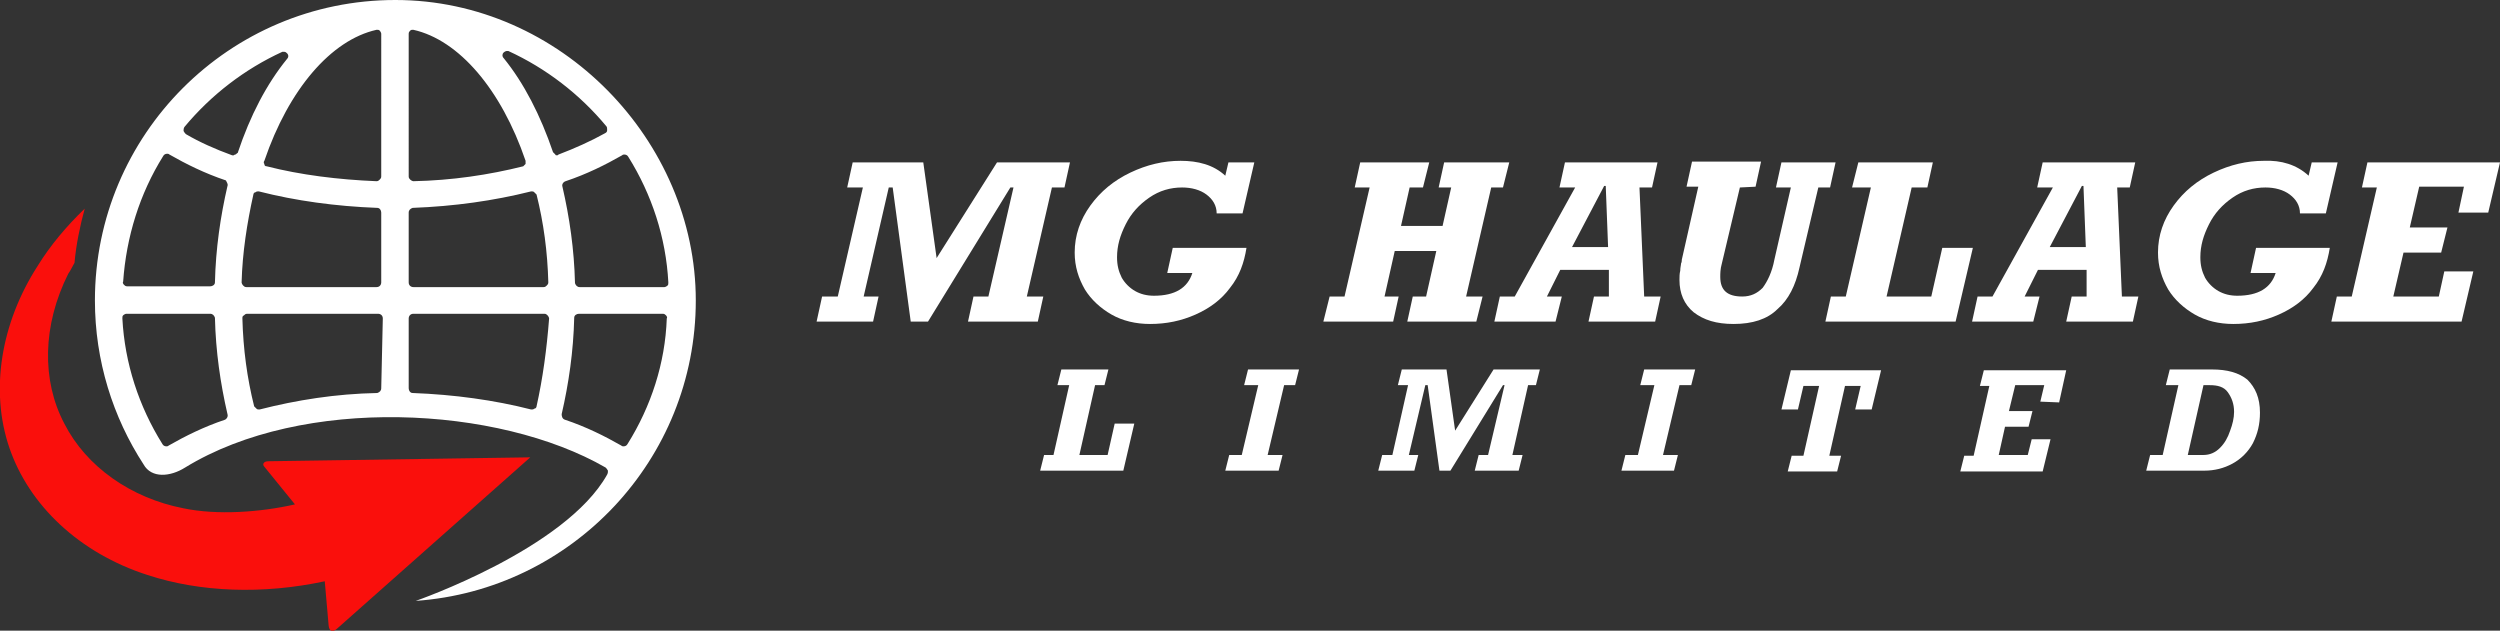
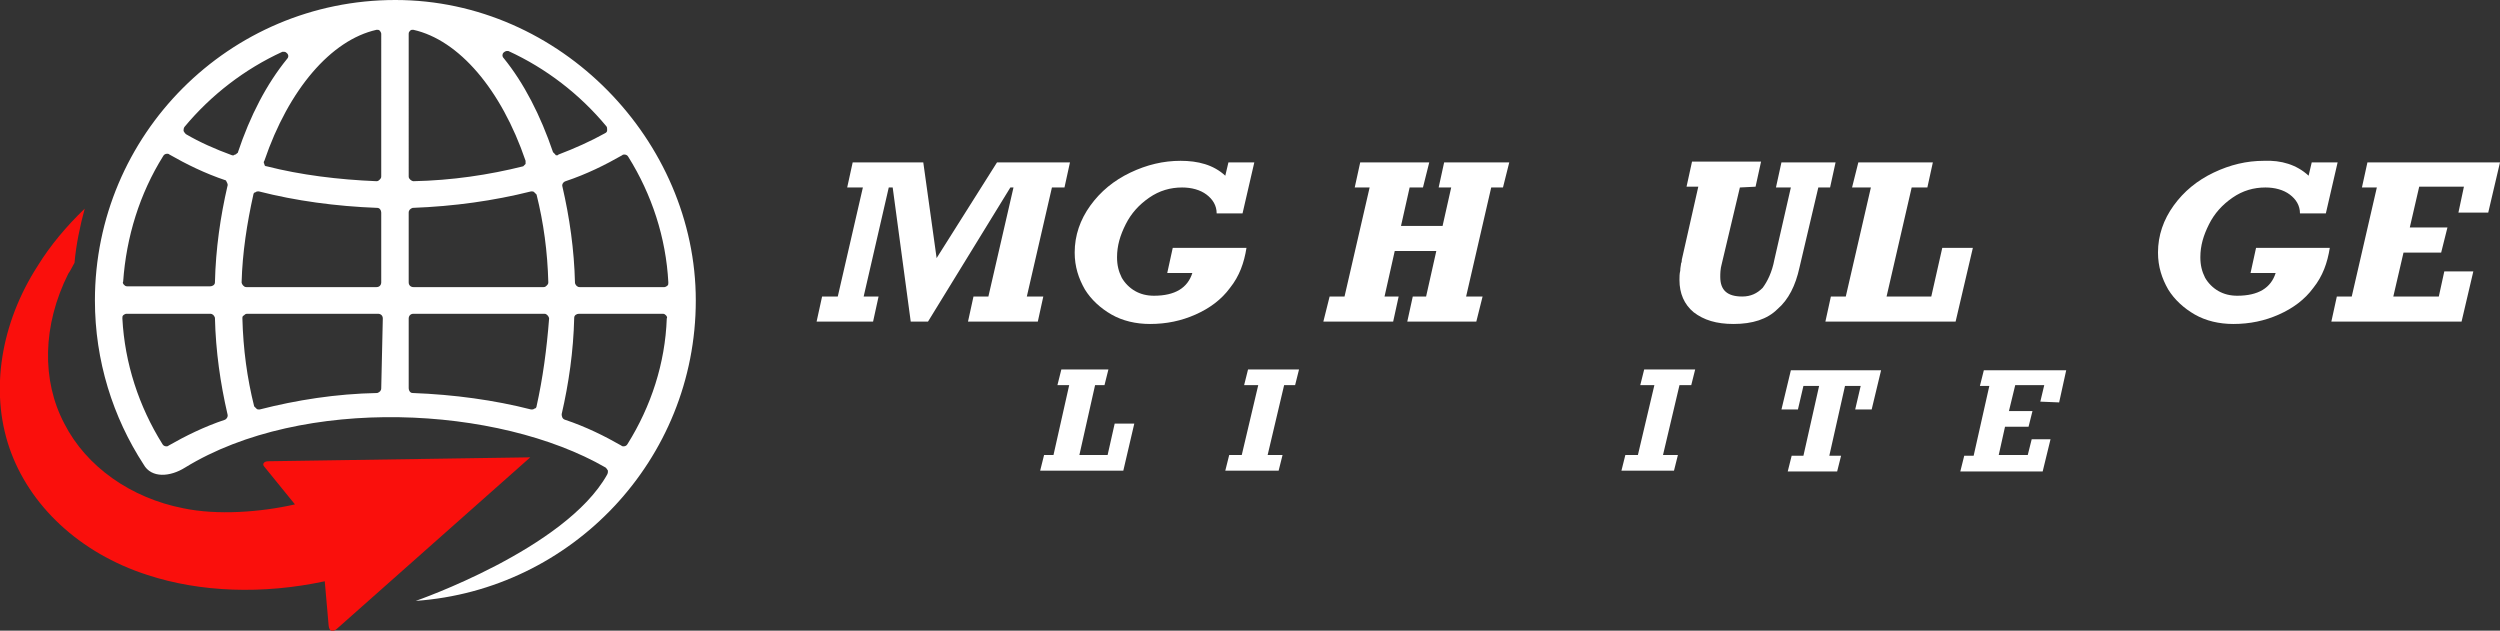
<svg xmlns="http://www.w3.org/2000/svg" version="1.1" id="Layer_1" x="0px" y="0px" viewBox="0 0 318.7 80.4" style="enable-background:new 0 0 318.7 80.4;" xml:space="preserve">
  <rect x="0" y="0" width="318.7" height="80.4" fill="#333333" stroke="none" />
  <style type="text/css">
	.st0{fill:#FFFFFF;}
	.st1{fill:#FA0F0C;}
</style>
  <g>
    <path class="st0" d="M50.4,0C29.2,0,12.1,17.2,12.1,38.3c0,7.7,2.3,14.9,6.2,20.9c1,1.8,3.4,1.6,5.3,0.4c15-9.2,39.9-7.9,53.6,0   c0.1,0.1,0.2,0.2,0.3,0.4c0,0.2,0,0.3-0.1,0.5C72.1,70,53,76.6,53,76.6c19.9-1.4,35.7-18,35.7-38.3S71.5,0,50.4,0z M28.7,53.5   c-2.7,0.9-5.1,2.1-7.2,3.3c-0.1,0.1-0.2,0.1-0.3,0.1c-0.2,0-0.4-0.1-0.5-0.3c-3-4.8-4.8-10.3-5.1-16c0-0.2,0-0.3,0.1-0.4   c0.1-0.1,0.3-0.2,0.4-0.2h10.7c0.3,0,0.5,0.2,0.6,0.5c0.1,4.3,0.7,8.4,1.6,12.3C29.1,53.1,28.9,53.4,28.7,53.5L28.7,53.5z M29,23.7   c-0.9,3.9-1.5,8-1.6,12.3c0,0.3-0.3,0.5-0.6,0.5H16.2c-0.2,0-0.3-0.1-0.4-0.2c-0.1-0.1-0.2-0.3-0.1-0.4c0.4-5.7,2.1-11.2,5.1-16   c0.1-0.2,0.3-0.3,0.5-0.3c0.1,0,0.2,0,0.3,0.1c2.1,1.2,4.5,2.4,7.2,3.3C28.9,23.2,29.1,23.5,29,23.7L29,23.7z M30,19.7   c-0.1,0-0.2,0.1-0.2,0.1c-0.1,0-0.1,0-0.2,0c-2.2-0.8-4.2-1.7-5.9-2.7c-0.1-0.1-0.2-0.2-0.3-0.4c0-0.2,0-0.3,0.1-0.5   c3.4-4.1,7.7-7.4,12.5-9.6c0.1,0,0.2,0,0.2,0c0.2,0,0.3,0.1,0.4,0.2c0.2,0.2,0.2,0.5,0,0.7c-2.6,3.2-4.7,7.2-6.3,12   C30.2,19.5,30.1,19.7,30,19.7L30,19.7z M48.6,49.5c0,0.3-0.2,0.5-0.5,0.6c-5.3,0.1-10.3,0.9-15,2.1H33c-0.1,0-0.2,0-0.3-0.1   s-0.2-0.2-0.3-0.3c-0.9-3.6-1.4-7.3-1.5-11.2c0-0.2,0-0.3,0.2-0.4c0.1-0.1,0.2-0.2,0.4-0.2h16.7c0.3,0,0.6,0.2,0.6,0.6L48.6,49.5   L48.6,49.5z M48.6,36c0,0.3-0.2,0.6-0.6,0.6H31.4c-0.2,0-0.3-0.1-0.4-0.2c-0.1-0.1-0.2-0.3-0.2-0.4c0.1-3.8,0.7-7.6,1.5-11.2   c0-0.1,0.1-0.3,0.3-0.3c0.1-0.1,0.2-0.1,0.3-0.1H33c4.7,1.2,9.8,1.9,15.1,2.1c0.3,0,0.5,0.3,0.5,0.6L48.6,36L48.6,36z M48.6,22.5   c0,0.2-0.1,0.3-0.2,0.4c-0.1,0.1-0.2,0.2-0.4,0.2l0,0c-4.9-0.2-9.7-0.8-14-1.9c-0.2,0-0.3-0.1-0.3-0.3c-0.1-0.1-0.1-0.3,0-0.4   C36.8,11.4,42.2,5.1,48,3.8h0.1c0.1,0,0.2,0,0.3,0.1s0.2,0.3,0.2,0.4L48.6,22.5L48.6,22.5z M79.3,19.8c0.1-0.1,0.2-0.1,0.3-0.1   c0.2,0,0.4,0.1,0.5,0.3c3,4.8,4.8,10.3,5.1,16c0,0.2,0,0.3-0.1,0.4s-0.3,0.2-0.4,0.2H73.9c-0.3,0-0.5-0.2-0.6-0.5   c-0.1-4.3-0.7-8.4-1.6-12.3c-0.1-0.3,0.1-0.6,0.4-0.7C74.8,22.2,77.2,21,79.3,19.8L79.3,19.8z M52.1,4.3c0-0.2,0.1-0.3,0.2-0.4   c0.1-0.1,0.2-0.1,0.3-0.1h0.1c5.8,1.3,11.2,7.6,14.3,16.7c0,0.1,0,0.3,0,0.4c-0.1,0.1-0.2,0.2-0.3,0.3c-4.4,1.1-9.1,1.8-14,1.9l0,0   c-0.1,0-0.3-0.1-0.4-0.2c-0.1-0.1-0.2-0.2-0.2-0.4V4.3L52.1,4.3z M68.4,51.8c0,0.1-0.1,0.3-0.3,0.3c-0.1,0.1-0.2,0.1-0.3,0.1h-0.1   c-4.7-1.2-9.8-1.9-15.1-2.1c-0.3,0-0.5-0.3-0.5-0.6v-8.9c0-0.3,0.2-0.6,0.6-0.6h16.7c0.2,0,0.3,0.1,0.4,0.2s0.2,0.3,0.2,0.4   C69.7,44.5,69.2,48.2,68.4,51.8L68.4,51.8z M69.7,36.4c-0.1,0.1-0.2,0.2-0.4,0.2H52.7c-0.3,0-0.6-0.2-0.6-0.6v-8.9   c0-0.3,0.2-0.5,0.5-0.6c5.3-0.2,10.3-0.9,15.1-2.1h0.1c0.1,0,0.2,0,0.3,0.1c0.1,0.1,0.2,0.2,0.3,0.3c0.9,3.6,1.4,7.3,1.5,11.2   C69.9,36.2,69.8,36.3,69.7,36.4L69.7,36.4z M71,19.8c-0.1,0-0.2,0-0.2-0.1c-0.1-0.1-0.2-0.2-0.3-0.3c-1.6-4.7-3.7-8.8-6.3-12   c-0.2-0.2-0.2-0.5,0-0.7c0.1-0.1,0.3-0.2,0.4-0.2s0.2,0,0.2,0c4.8,2.2,9.1,5.5,12.5,9.6c0.1,0.1,0.1,0.3,0.1,0.5s-0.1,0.3-0.3,0.4   c-1.8,1-3.8,1.9-5.9,2.7C71.1,19.8,71.1,19.8,71,19.8L71,19.8z M80,56.6c-0.1,0.2-0.3,0.3-0.5,0.3c-0.1,0-0.2,0-0.3-0.1   c-2.1-1.2-4.5-2.4-7.2-3.3c-0.3-0.1-0.4-0.4-0.4-0.7c0.9-3.9,1.5-8,1.6-12.3c0-0.3,0.3-0.5,0.6-0.5h10.7c0.2,0,0.3,0.1,0.4,0.2   c0.1,0.1,0.2,0.3,0.1,0.4C84.8,46.3,83,51.8,80,56.6L80,56.6z" />
    <path class="st1" d="M34.2,58.8l33.4-0.5L42.9,80.2c-0.5,0.4-0.9,0.3-1-0.4l-0.5-5.7c-7.9,1.7-15.9,1.4-22.6-0.8   c-8.7-2.8-15.1-8.9-17.6-16.2S0.1,41.2,4.8,33.9c1.6-2.6,3.7-5.1,6-7.3c-0.6,2.2-1.1,4.6-1.3,6.9c-0.3,0.5-0.5,1-0.8,1.4   C5.4,41.5,5.3,48.5,8.2,54c2.8,5.5,8.5,9.5,15.2,10.8c4.3,0.9,9.8,0.5,14.2-0.5l-3.9-4.8C33.4,59.2,33.6,58.8,34.2,58.8L34.2,58.8z   " />
  </g>
  <g>
    <g>
      <path class="st0" d="M127.1,20.7h9.3l-0.7,3.2h-1.6l-3.2,13.9h2.1l-0.7,3.2h-8.9l0.7-3.2h1.9l3.2-13.9h-0.4L118.3,41h-2.2    l-2.3-17.1h-0.5l-3.2,13.9h1.9l-0.7,3.2h-7.2l0.7-3.2h2l3.2-13.9h-2l0.7-3.2h9l1.7,12.2L127.1,20.7L127.1,20.7z" />
      <path class="st0" d="M156.2,22.4l0.4-1.7h3.3l-1.5,6.5h-3.3c0-1-0.5-1.8-1.3-2.4c-0.8-0.6-1.9-0.9-3.1-0.9c-1.5,0-2.9,0.4-4.2,1.3    c-1.3,0.9-2.3,2-3,3.4s-1.1,2.7-1.1,4.2c0,1,0.2,1.8,0.6,2.6c0.4,0.7,1,1.3,1.7,1.7s1.5,0.6,2.4,0.6c2.7,0,4.3-1,4.9-2.9h-3.2    l0.7-3.2h9.4c-0.3,1.9-0.9,3.6-2.1,5.1c-1.1,1.5-2.6,2.6-4.4,3.4c-1.8,0.8-3.7,1.2-5.8,1.2c-1.8,0-3.5-0.4-4.9-1.2    s-2.6-1.9-3.4-3.2c-0.8-1.4-1.3-2.9-1.3-4.7c0-2.2,0.7-4.2,2-6s3-3.2,5.1-4.2s4.2-1.5,6.4-1.5S154.7,21,156.2,22.4L156.2,22.4z" />
      <path class="st0" d="M179.7,23.9l-1.1,4.9h5.3l1.1-4.9h-1.6l0.7-3.2h8.3l-0.8,3.2h-1.5l-3.2,13.9h2.1l-0.8,3.2h-8.8l0.7-3.2h1.7    l1.3-5.8h-5.3l-1.3,5.8h1.8l-0.7,3.2h-8.9l0.8-3.2h1.9l3.2-13.9h-1.9l0.7-3.2h8.8l-0.8,3.2L179.7,23.9L179.7,23.9z" />
-       <path class="st0" d="M209,23.9l0.6,13.9h2.1L211,41h-8.5l0.7-3.2h1.9v-3.4h-6.2l-1.7,3.4h1.9l-0.8,3.2h-7.8l0.7-3.2h1.9l7.7-13.9    h-2l0.7-3.2h11.8l-0.7,3.2L209,23.9L209,23.9z M205,31.5l-0.3-7.8h-0.2l-4.1,7.8H205L205,31.5z" />
      <path class="st0" d="M221.8,23.9l-2.3,9.7c-0.2,0.7-0.2,1.3-0.2,1.7c0,1.7,0.9,2.5,2.8,2.5c1.1,0,1.9-0.4,2.6-1.1    c0.6-0.8,1.2-2,1.5-3.6l2.1-9.2h-1.9l0.7-3.2h6.9l-0.7,3.2h-1.5l-2.4,10.2c-0.5,2.3-1.4,4.1-2.8,5.3c-1.3,1.3-3.2,1.9-5.6,1.9    c-2.2,0-3.8-0.5-5.1-1.5c-1.2-1-1.8-2.4-1.8-4.1c0-0.4,0-0.8,0.1-1.2c0-0.4,0.1-0.7,0.1-0.9c0.1-0.2,0.1-0.4,0.1-0.5l2.1-9.3H215    l0.7-3.2h8.8l-0.7,3.2L221.8,23.9L221.8,23.9z" />
      <path class="st0" d="M243.7,23.9l-3.2,13.9h5.7l1.4-6.2h3.9l-2.2,9.4h-16.6l0.7-3.2h1.9l3.2-13.9h-2.4l0.8-3.2h9.5l-0.7,3.2    L243.7,23.9L243.7,23.9z" />
-       <path class="st0" d="M269.9,23.9l0.6,13.9h2.1l-0.7,3.2h-8.5l0.7-3.2h1.9v-3.4h-6.2l-1.7,3.4h1.9l-0.8,3.2h-7.8l0.7-3.2h1.9    l7.7-13.9h-2l0.7-3.2h11.8l-0.7,3.2L269.9,23.9L269.9,23.9z M265.9,31.5l-0.3-7.8h-0.2l-4.1,7.8H265.9L265.9,31.5z" />
      <path class="st0" d="M294.3,22.4l0.4-1.7h3.3l-1.5,6.5h-3.3c0-1-0.5-1.8-1.3-2.4c-0.8-0.6-1.9-0.9-3.1-0.9c-1.5,0-2.9,0.4-4.2,1.3    c-1.3,0.9-2.3,2-3,3.4s-1.1,2.7-1.1,4.2c0,1,0.2,1.8,0.6,2.6c0.4,0.7,1,1.3,1.7,1.7s1.5,0.6,2.4,0.6c2.7,0,4.3-1,4.9-2.9h-3.2    l0.7-3.2h9.4c-0.3,1.9-0.9,3.6-2.1,5.1c-1.1,1.5-2.6,2.6-4.4,3.4c-1.8,0.8-3.7,1.2-5.8,1.2c-1.8,0-3.5-0.4-4.9-1.2    s-2.6-1.9-3.4-3.2c-0.8-1.4-1.3-2.9-1.3-4.7c0-2.2,0.7-4.2,2-6s3-3.2,5.1-4.2s4.2-1.5,6.4-1.5C290.8,20.4,292.8,21,294.3,22.4    L294.3,22.4z" />
      <path class="st0" d="M313.4,27.1l0.7-3.3h-5.7l-1.2,5.2h4.8l-0.8,3.2h-4.8l-1.3,5.6h5.8l0.7-3.2h3.7l-1.5,6.4h-16.6l0.7-3.2h1.9    l3.2-13.9h-1.9l0.7-3.2h16.9l-1.5,6.4L313.4,27.1L313.4,27.1z" />
    </g>
    <g>
      <path class="st0" d="M139.6,49.1l-2,8.9h3.6l0.9-4h2.5l-1.4,6h-10.6l0.5-2h1.2l2-8.9h-1.5l0.5-2h6l-0.5,2H139.6L139.6,49.1z" />
      <path class="st0" d="M163.7,49.1l-2.1,8.9h1.9l-0.5,2h-6.8l0.5-2h1.6l2.1-8.9h-1.8l0.5-2h6.5l-0.5,2H163.7z" />
-       <path class="st0" d="M190.4,47.1h5.9l-0.5,2h-1l-2,8.9h1.3l-0.5,2H188l0.5-2h1.2l2.1-8.9h-0.2L184.9,60h-1.4L182,49.1h-0.3    l-2.1,8.9h1.2l-0.5,2h-4.6l0.5-2h1.3l2-8.9h-1.3l0.5-2h5.7l1.1,7.8L190.4,47.1L190.4,47.1z" />
      <path class="st0" d="M214.1,49.1L212,58h1.9l-0.5,2h-6.7l0.5-2h1.6l2.1-8.9h-1.8l0.5-2h6.5l-0.5,2H214.1L214.1,49.1z" />
      <path class="st0" d="M236.5,52.2l0.7-3h-2l-2,8.9h1.5l-0.5,2h-6.3l0.5-2h1.5l2-8.9h-2l-0.7,3h-2.1l1.2-5h11.5l-1.2,5H236.5z" />
      <path class="st0" d="M260.1,51.2l0.5-2.1h-3.7l-0.8,3.3h3l-0.5,2h-3l-0.8,3.6h3.7l0.5-2h2.4l-1,4.1h-10.5l0.5-2h1.2l2-8.9h-1.2    l0.5-2h10.5l-0.9,4.1L260.1,51.2L260.1,51.2z" />
-       <path class="st0" d="M288.1,52.6c0,1.5-0.3,2.7-0.9,3.9c-0.6,1.1-1.5,2-2.6,2.6S282.3,60,281,60h-7.4l0.5-2h1.6l2-8.9h-1.6l0.5-2    h5.4c1.9,0,3.4,0.4,4.5,1.3C287.5,49.4,288.1,50.7,288.1,52.6L288.1,52.6z M284.8,52.5c0-1-0.3-1.8-0.8-2.5s-1.3-0.9-2.3-0.9h-0.8    l-2,8.9h2c0.8,0,1.5-0.3,2.1-0.9s1-1.3,1.3-2.2C284.6,54.1,284.8,53.3,284.8,52.5L284.8,52.5z" />
    </g>
  </g>
</svg>